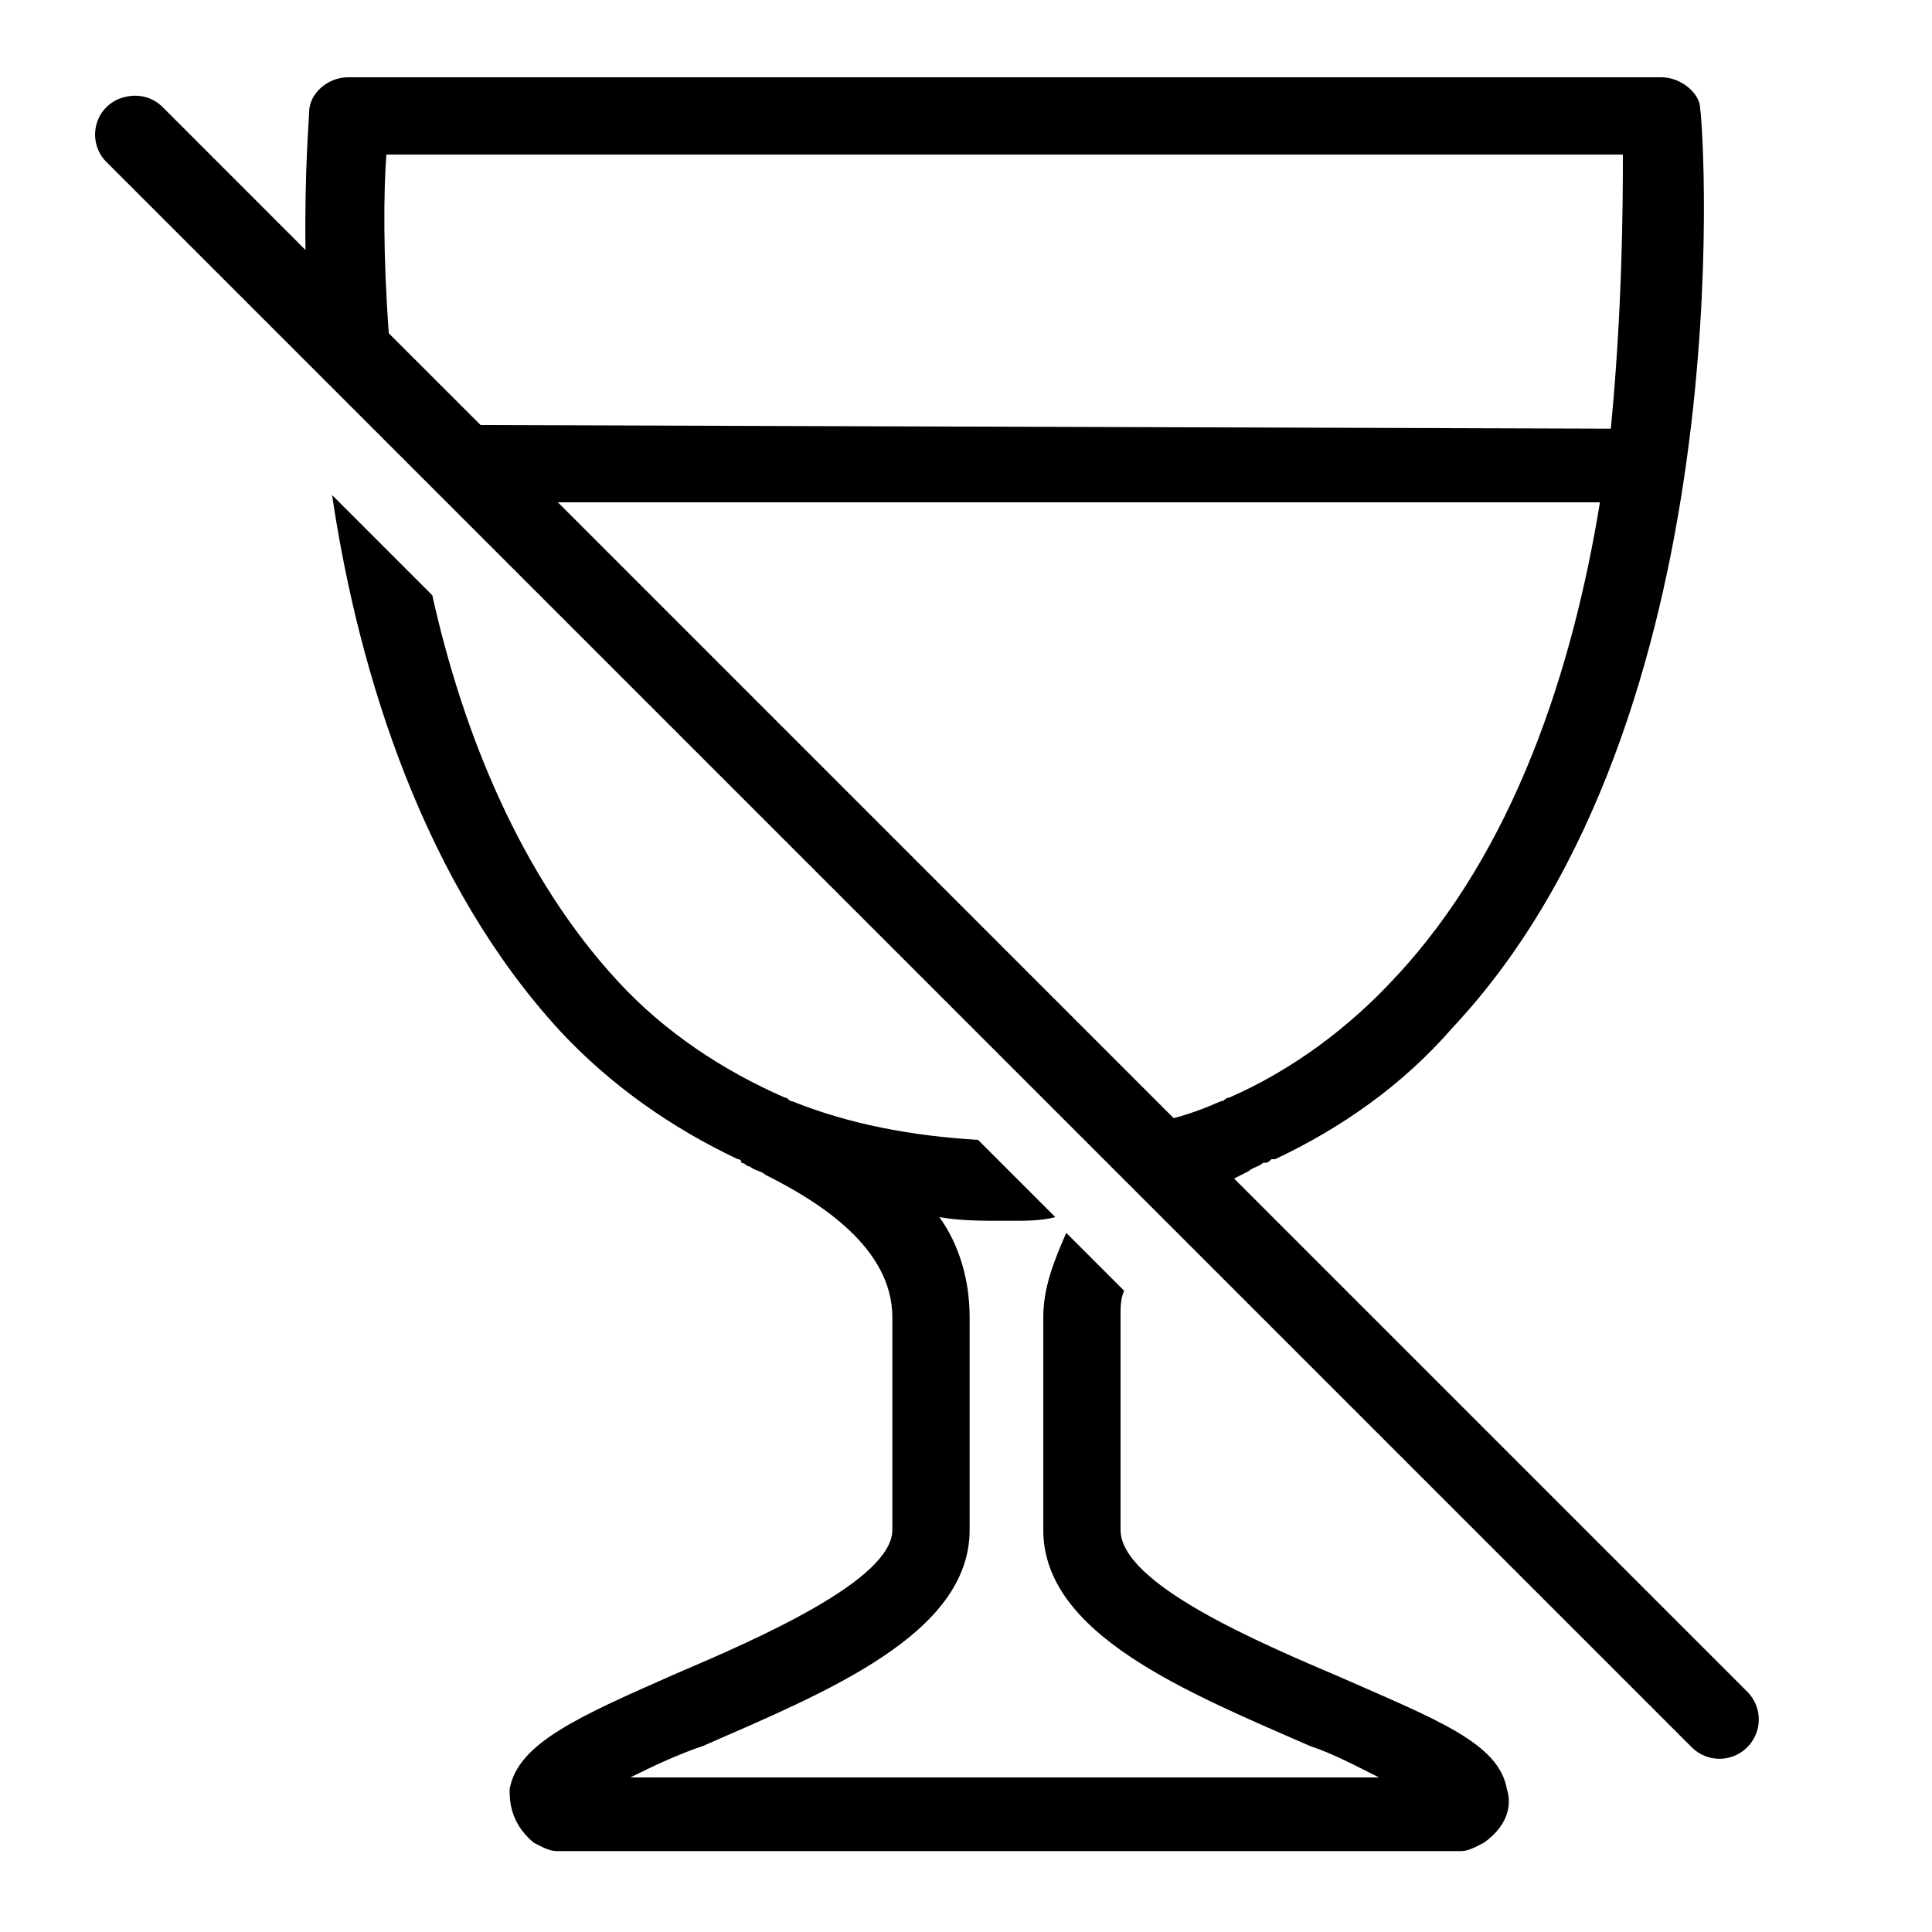
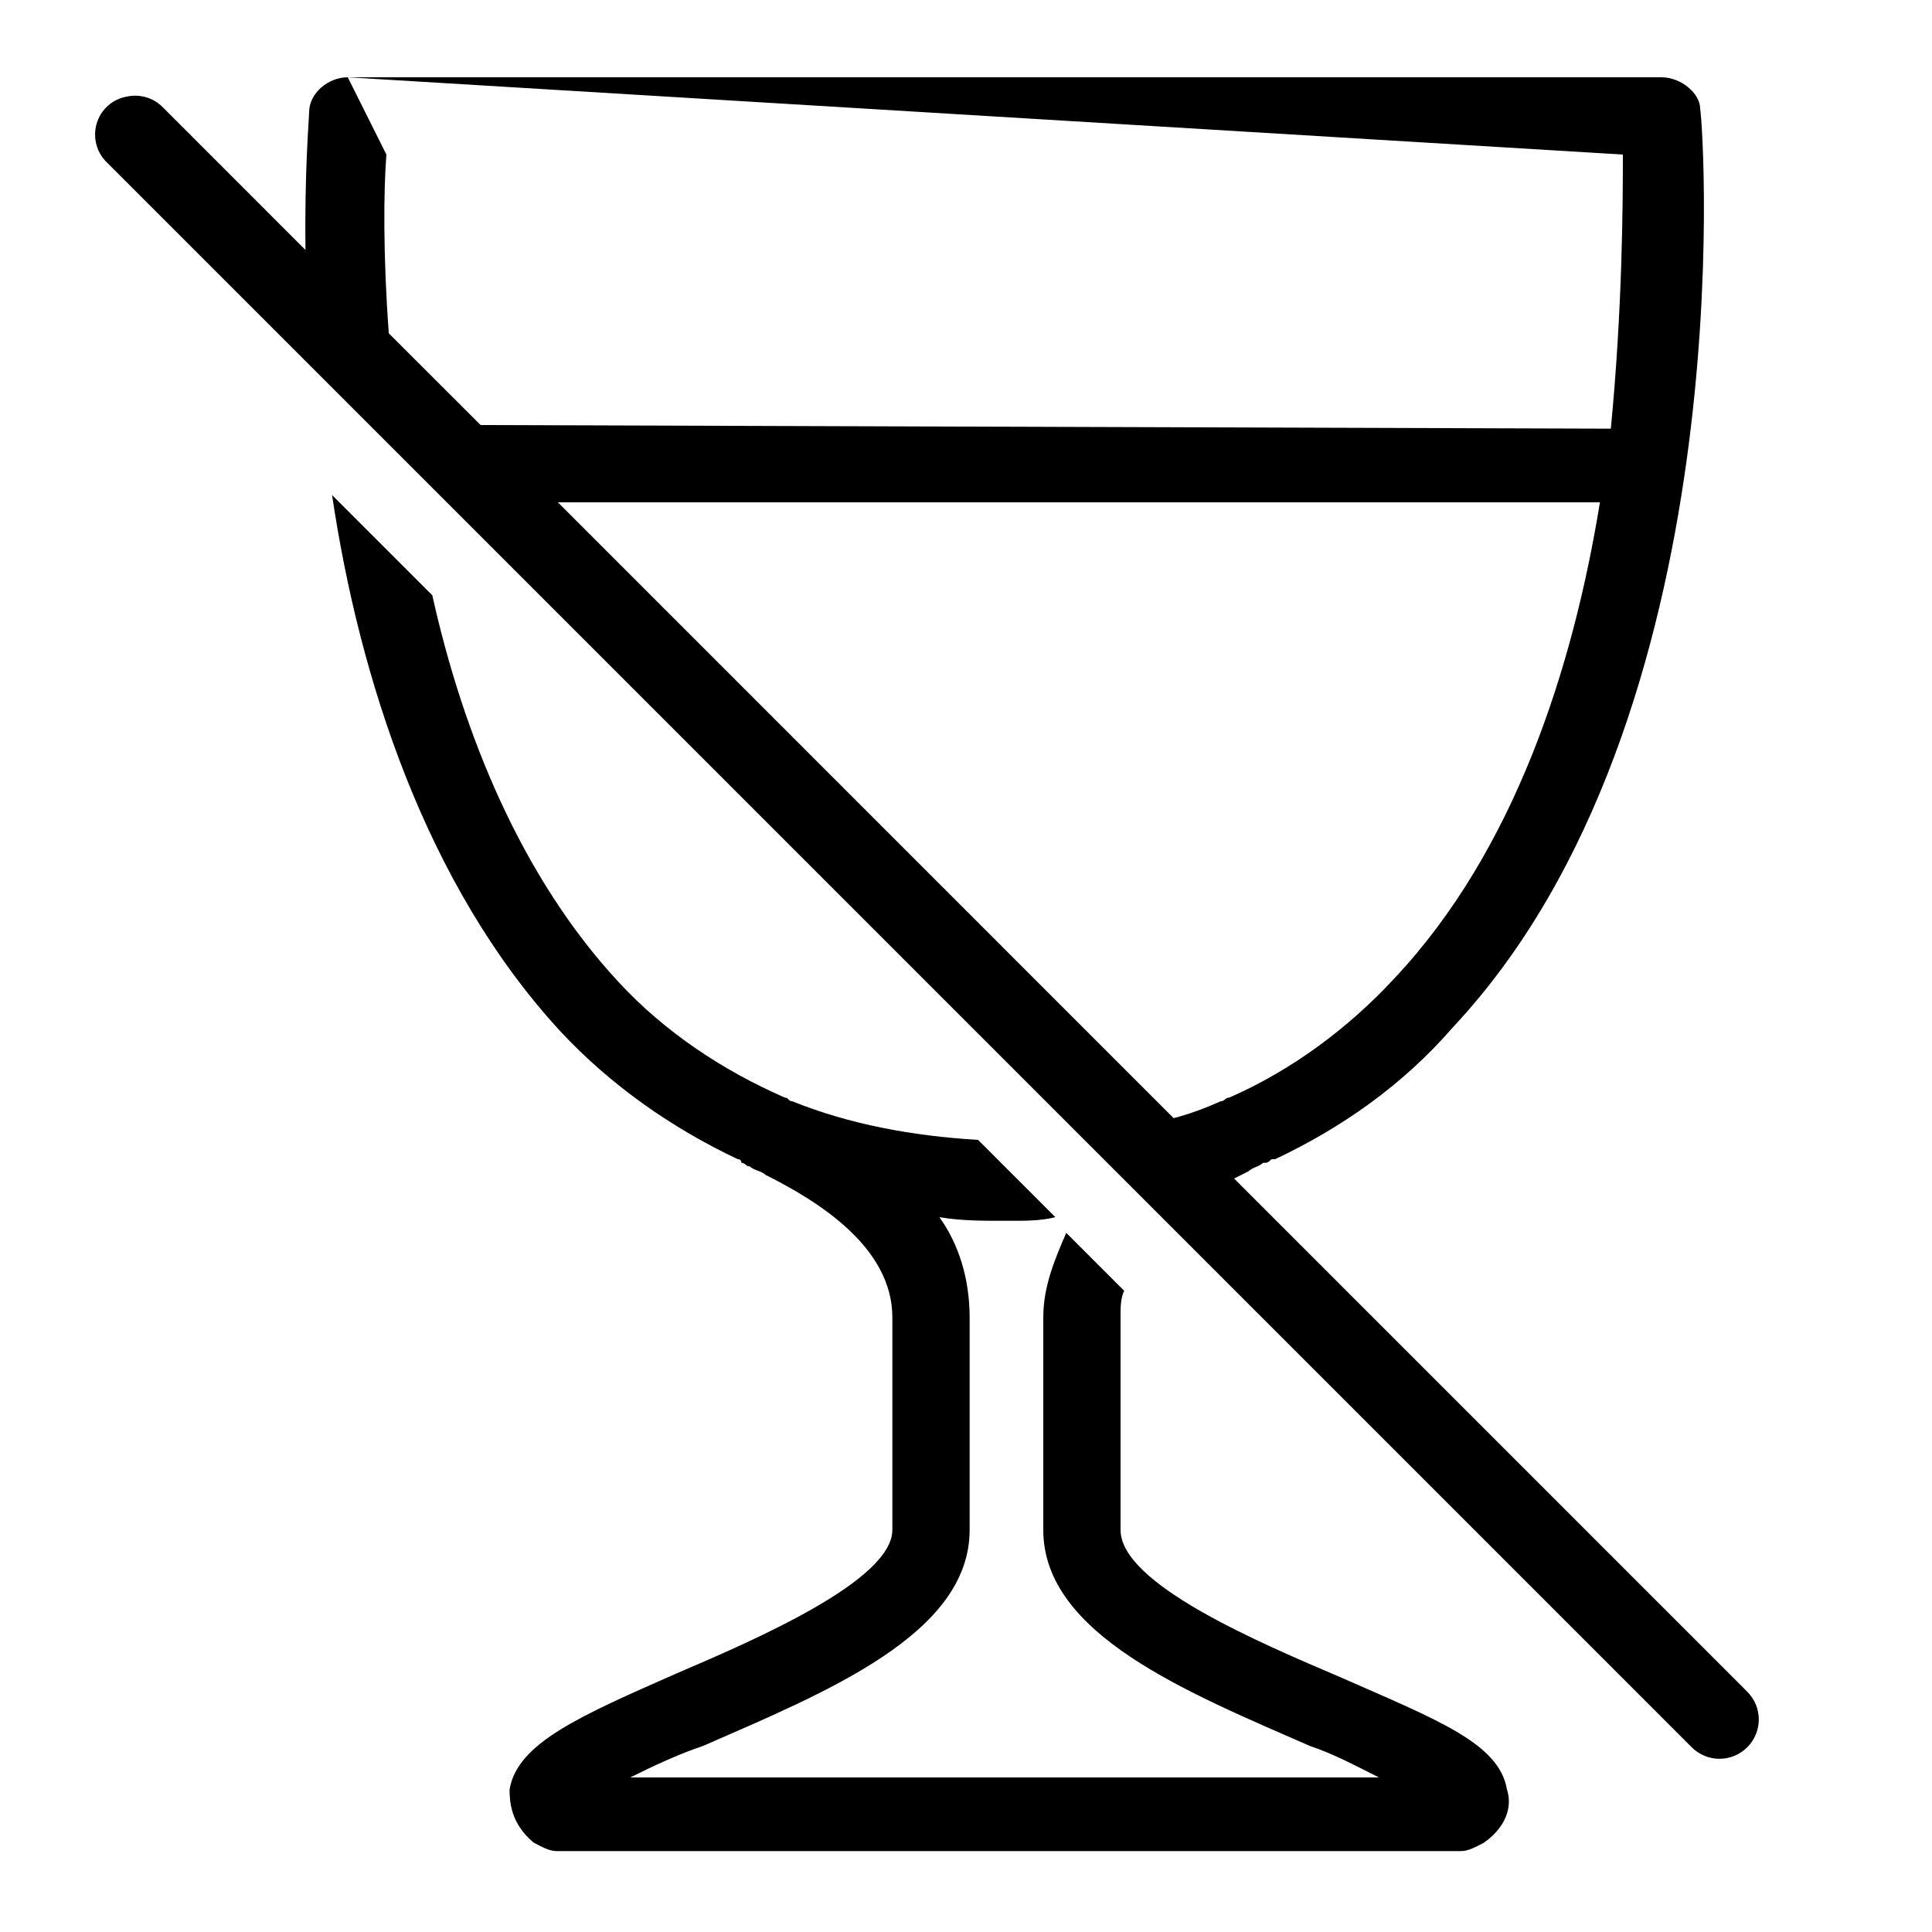
<svg xmlns="http://www.w3.org/2000/svg" fill="#000000" viewBox="0 0 50 50" width="500px" height="500px">
-   <path d="M 9 2 C 8.5 2 8 2.406 8 2.906 C 8 3.055 7.879 4.41 7.906 6.469 L 4.219 2.781 C 3.977 2.531 3.621 2.426 3.281 2.5 C 2.906 2.566 2.605 2.84 2.5 3.203 C 2.395 3.57 2.504 3.961 2.781 4.219 L 43.781 45.219 C 44.18 45.617 44.82 45.617 45.219 45.219 C 45.617 44.82 45.617 44.18 45.219 43.781 L 31.938 30.5 C 32.062 30.438 32.188 30.375 32.312 30.312 C 32.414 30.211 32.586 30.195 32.688 30.094 C 32.789 30.094 32.805 30.102 32.906 30 L 33 30 C 34.699 29.199 36.293 28.094 37.594 26.594 C 45.094 18.594 44.102 3.414 44 2.812 C 44 2.414 43.5 2 43 2 Z M 10 4 L 42 4 C 42 5.301 41.988 7.992 41.688 11.094 L 12.438 11 L 10.062 8.625 C 9.914 6.625 9.926 4.945 10 4 Z M 8.594 12.812 C 9.293 17.512 11 22.887 14.5 26.688 C 15.801 28.086 17.395 29.199 19.094 30 C 19.094 30 19.188 29.992 19.188 30.094 C 19.289 30.094 19.305 30.188 19.406 30.188 C 19.508 30.289 19.711 30.305 19.812 30.406 C 21.211 31.105 23.094 32.293 23.094 34.094 L 23.094 39.594 C 23.094 40.895 19.602 42.414 17.5 43.312 C 15 44.414 13.387 45.113 13.188 46.312 C 13.188 46.613 13.211 47.188 13.812 47.688 C 14.012 47.789 14.207 47.906 14.406 47.906 L 37.812 47.906 C 38.012 47.906 38.207 47.789 38.406 47.688 C 39.105 47.188 39.102 46.613 39 46.312 C 38.801 45.113 37.188 44.508 34.688 43.406 C 32.586 42.508 29 40.992 29 39.594 L 29 34.094 C 29 33.895 28.992 33.605 29.094 33.406 L 27.594 31.906 C 27.293 32.605 27 33.293 27 34.094 L 27 39.594 C 27 42.293 30.707 43.789 33.906 45.188 C 34.508 45.387 35.086 45.699 35.688 46 L 16.312 46 C 16.914 45.699 17.586 45.387 18.188 45.188 C 21.387 43.789 25.094 42.293 25.094 39.594 L 25.094 34.094 C 25.094 33.094 24.812 32.199 24.312 31.5 C 24.914 31.602 25.492 31.594 26.094 31.594 C 26.492 31.594 26.914 31.602 27.312 31.5 L 25.312 29.5 C 23.613 29.398 22 29.102 20.5 28.5 C 20.398 28.5 20.414 28.406 20.312 28.406 C 18.711 27.707 17.199 26.707 16 25.406 C 13.5 22.707 11.988 19.008 11.188 15.406 Z M 14.438 13 L 41.406 13 C 40.707 17.301 39.195 22.012 36.094 25.312 C 34.895 26.613 33.414 27.707 31.812 28.406 C 31.711 28.406 31.695 28.5 31.594 28.5 C 31.199 28.676 30.805 28.824 30.375 28.938 Z" />
+   <path d="M 9 2 C 8.5 2 8 2.406 8 2.906 C 8 3.055 7.879 4.41 7.906 6.469 L 4.219 2.781 C 3.977 2.531 3.621 2.426 3.281 2.5 C 2.906 2.566 2.605 2.84 2.5 3.203 C 2.395 3.57 2.504 3.961 2.781 4.219 L 43.781 45.219 C 44.18 45.617 44.82 45.617 45.219 45.219 C 45.617 44.82 45.617 44.18 45.219 43.781 L 31.938 30.5 C 32.062 30.438 32.188 30.375 32.312 30.312 C 32.414 30.211 32.586 30.195 32.688 30.094 C 32.789 30.094 32.805 30.102 32.906 30 L 33 30 C 34.699 29.199 36.293 28.094 37.594 26.594 C 45.094 18.594 44.102 3.414 44 2.812 C 44 2.414 43.5 2 43 2 Z L 42 4 C 42 5.301 41.988 7.992 41.688 11.094 L 12.438 11 L 10.062 8.625 C 9.914 6.625 9.926 4.945 10 4 Z M 8.594 12.812 C 9.293 17.512 11 22.887 14.5 26.688 C 15.801 28.086 17.395 29.199 19.094 30 C 19.094 30 19.188 29.992 19.188 30.094 C 19.289 30.094 19.305 30.188 19.406 30.188 C 19.508 30.289 19.711 30.305 19.812 30.406 C 21.211 31.105 23.094 32.293 23.094 34.094 L 23.094 39.594 C 23.094 40.895 19.602 42.414 17.5 43.312 C 15 44.414 13.387 45.113 13.188 46.312 C 13.188 46.613 13.211 47.188 13.812 47.688 C 14.012 47.789 14.207 47.906 14.406 47.906 L 37.812 47.906 C 38.012 47.906 38.207 47.789 38.406 47.688 C 39.105 47.188 39.102 46.613 39 46.312 C 38.801 45.113 37.188 44.508 34.688 43.406 C 32.586 42.508 29 40.992 29 39.594 L 29 34.094 C 29 33.895 28.992 33.605 29.094 33.406 L 27.594 31.906 C 27.293 32.605 27 33.293 27 34.094 L 27 39.594 C 27 42.293 30.707 43.789 33.906 45.188 C 34.508 45.387 35.086 45.699 35.688 46 L 16.312 46 C 16.914 45.699 17.586 45.387 18.188 45.188 C 21.387 43.789 25.094 42.293 25.094 39.594 L 25.094 34.094 C 25.094 33.094 24.812 32.199 24.312 31.5 C 24.914 31.602 25.492 31.594 26.094 31.594 C 26.492 31.594 26.914 31.602 27.312 31.5 L 25.312 29.5 C 23.613 29.398 22 29.102 20.5 28.5 C 20.398 28.5 20.414 28.406 20.312 28.406 C 18.711 27.707 17.199 26.707 16 25.406 C 13.5 22.707 11.988 19.008 11.188 15.406 Z M 14.438 13 L 41.406 13 C 40.707 17.301 39.195 22.012 36.094 25.312 C 34.895 26.613 33.414 27.707 31.812 28.406 C 31.711 28.406 31.695 28.5 31.594 28.5 C 31.199 28.676 30.805 28.824 30.375 28.938 Z" />
</svg>